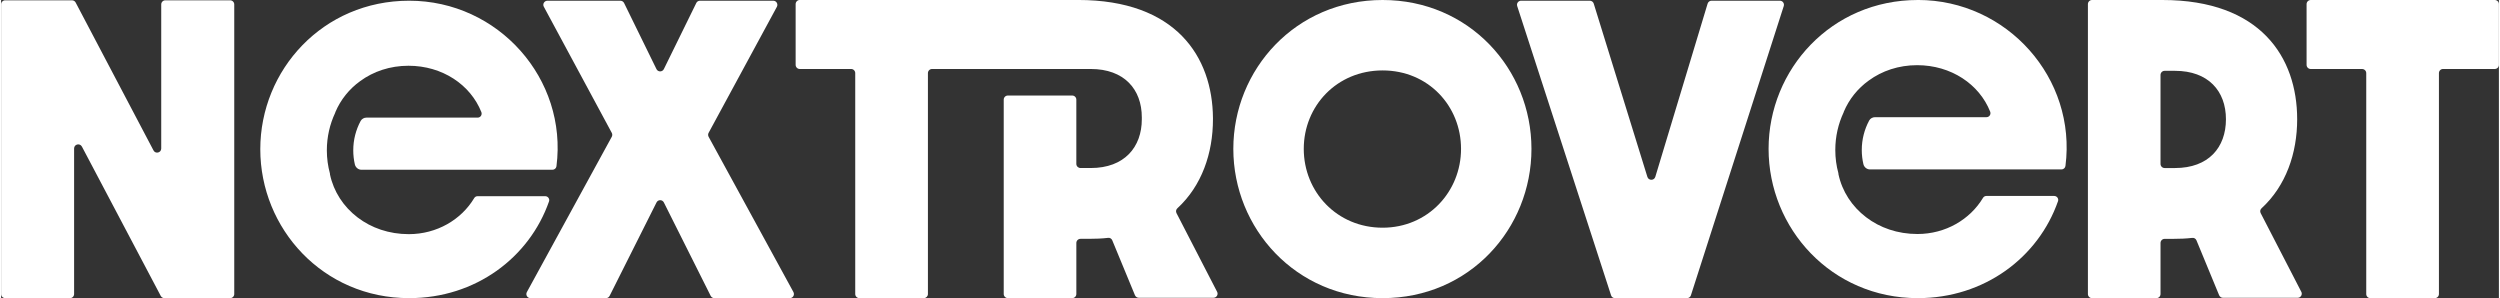
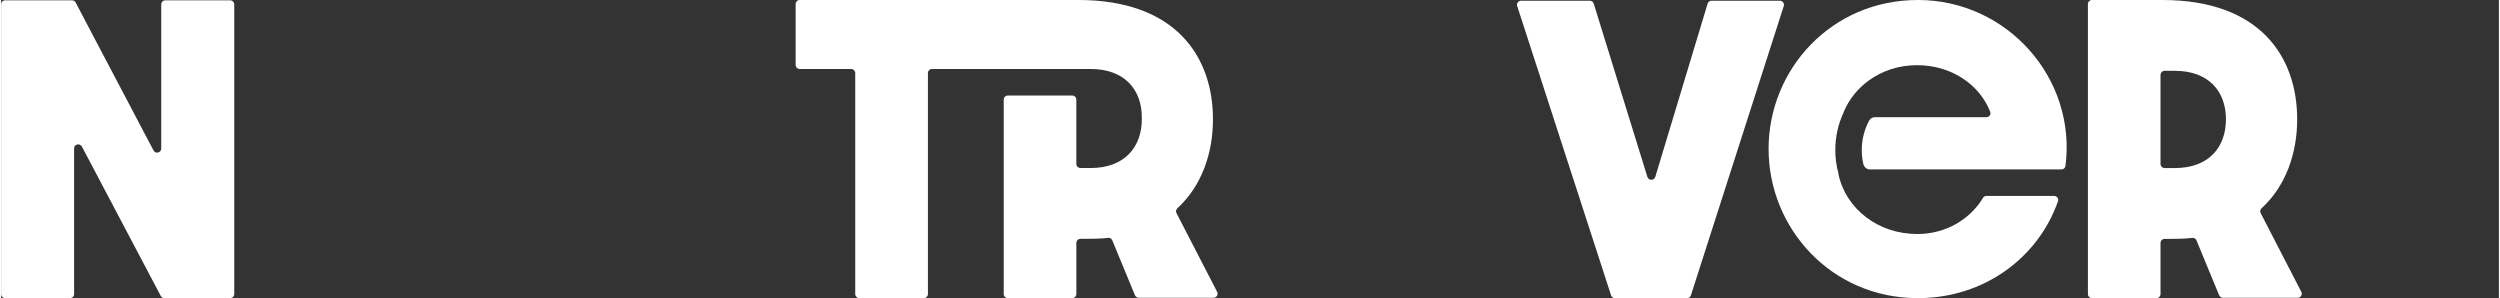
<svg xmlns="http://www.w3.org/2000/svg" viewBox="0 0 1865.63 222.69" height="3.09in" width="25.91in" id="a">
  <rect x="0" y="0" width="1865.63" height="222.69" fill="#333333" stroke="none" />
  <path stroke-width="0" fill="#fff" d="M171.04.23h-48.36c-1.71,0-3.08,1.37-3.08,3.09v107.62c0,3.17-4.31,4.25-5.77,1.42L55.69,1.9c-.53-1.03-1.61-1.67-2.74-1.67H3.08C1.37.23,0,1.6,0,3.32v216.29c0,1.71,1.37,3.08,3.08,3.08h48.42c1.66,0,3.02-1.37,3.02-3.08v-108.7c0-3.23,4.31-4.25,5.83-1.42l58.92,111.59c.53.97,1.61,1.61,2.74,1.61h49.05c1.71,0,3.08-1.37,3.08-3.08V3.32c0-1.72-1.37-3.09-3.08-3.09Z" />
-   <path stroke-width="0" fill="#fff" d="M591.8,218.15l-63.36-115.99c-.49-.93-.49-2.05,0-2.93l51-94.15c1.08-2.05-.38-4.54-2.68-4.54h-54.78c-1.16,0-2.24.63-2.74,1.71l-24.22,49.35c-1.14,2.3-4.4,2.3-5.53,0l-24.18-49.35c-.55-1.08-1.61-1.71-2.79-1.71h-54.47c-2.3,0-3.82,2.49-2.68,4.5l50.75,94.19c.49.88.49,2,0,2.93l-63.42,115.99c-1.12,2.05.34,4.54,2.69,4.54h56.38c1.18,0,2.2-.64,2.74-1.71l35.03-69.77c1.14-2.26,4.35-2.26,5.48,0l34.97,69.77c.55,1.07,1.61,1.71,2.79,1.71h56.33c2.34,0,3.8-2.49,2.68-4.54Z" />
  <path stroke-width="0" fill="#fff" d="M908.51,218.68c-.05-.25-.15-.49-.27-.74l-30.34-58.77c-.33-.64-.41-1.37-.25-2.04.14-.59.45-1.15.93-1.57,18.22-16.77,26.57-41.1,26.57-66.5v-.88c-.34-45.84-27.72-88.19-100.69-88.19h-207.93c-1.7,0-3.08,1.38-3.08,3.08v45.38c0,1.7,1.38,3.08,3.08,3.08h38.39c1.67,0,3.04,1.37,3.04,3.08v165c0,1.71,1.41,3.08,3.08,3.08h48.13c1.7,0,3.08-1.38,3.08-3.08V54.61c0-1.7,1.38-3.08,3.08-3.08h118.56c24.88,0,38.12,15.1,38.12,36.16,0,.23,0,.45-.01.68.01.22.01.45.01.68,0,20.82-12.99,36.45-38.12,36.45h-7.71c-1.65,0-3.08-1.37-3.08-3.08v-48c0-1.69-1.37-3.06-3.06-3.06h-48.11c-1.69,0-3.06,1.37-3.06,3.06v145.17c0,1.7,1.38,3.08,3.08,3.08h48.12c1.67,0,3.04-1.37,3.04-3.08v-38.12c0-1.71,1.42-3.08,3.08-3.08h6.11c5.07,0,9.92-.19,14.46-.72,1.37-.21,2.64.53,3.17,1.81l16.96,41.04c.48,1.12,1.61,1.9,2.83,1.9h55.79c2.02,0,3.45-1.9,3.01-3.76Z" />
-   <path stroke-width="0" fill="#fff" d="M1031.85,0c-64.87,0-111.49,51.85-111.49,111.19s46.62,111.49,111.49,111.49,111.19-51.81,111.19-111.49S1096.43,0,1031.85,0ZM1031.85,170.07c-34.14,0-58.88-26.82-58.88-58.88s24.74-58.59,58.88-58.59,58.59,26.59,58.59,58.59-24.76,58.88-58.59,58.88Z" />
  <path stroke-width="0" fill="#fff" d="M1328.55.53h-51c-1.37,0-2.54.88-2.94,2.2l-39.07,129.37c-.89,2.89-4.99,2.93-5.92,0L1189.55,2.68c-.38-1.27-1.61-2.15-2.93-2.15h-51.3c-2.11,0-3.57,2-2.93,4.01l70.11,216.04c.38,1.27,1.56,2.11,2.93,2.11h53.85c1.31,0,2.49-.89,2.87-2.15L1331.48,4.54c.64-2.01-.82-4.01-2.93-4.01Z" />
  <path stroke-width="0" fill="#fff" d="M1431.63,0c-64.62,0-111.48,51.85-111.48,111.19s46.86,111.49,111.48,111.49c49.73,0,89.99-30.4,104.7-72.41.67-1.91-.81-3.91-2.83-3.91h-50.71c-1.04,0-1.98.56-2.5,1.45-9.67,16.12-27.96,26.97-48.94,26.97-14.84,0-28.09-4.66-38.36-12.54-10.52-8.01-17.92-19.28-20.65-32.15-.04-.23-.04-.47-.04-.7-1.52-5.51-2.31-11.37-2.31-17.36,0-10.04,2.22-19.56,6.22-28.09.04-.23.1-.42.19-.62,3.91-9.19,10.31-17.25,18.61-23.18,9.85-7.22,22.29-11.46,36.11-11.46,25.36,0,46.43,14.24,54.54,34.7.81,1.98-.62,4.14-2.74,4.14h-83.25c-1.81,0-3.53.94-4.39,2.53-3.51,6.55-5.51,14.02-5.51,21.98,0,3.62.41,7.13,1.19,10.49.53,2.34,2.56,4.03,4.95,4.03h143.02c1.46,0,2.78-1.08,2.97-2.6,8.44-65.38-43.46-123.97-110.26-123.97Z" />
  <path stroke-width="0" fill="#fff" d="M1718.04,217.94l-30.35-58.77c-.63-1.22-.34-2.69.68-3.61,18.23-16.77,26.59-41.1,26.59-66.5,0-46.17-27.27-89.06-100.7-89.06h-52.52c-1.71,0-3.08,1.37-3.08,3.08v216.53c0,1.71,1.37,3.08,3.08,3.08h48.07c1.71,0,3.08-1.37,3.08-3.08v-38.12c0-1.71,1.37-3.08,3.08-3.08h6.11c5.07,0,9.92-.19,14.42-.72,1.41-.21,2.68.53,3.23,1.81l16.95,41.04c.49,1.12,1.61,1.9,2.83,1.9h55.8c2.3,0,3.8-2.45,2.74-4.5ZM1623.7,125.51h-7.73c-1.71,0-3.08-1.37-3.08-3.08V55.98c0-1.71,1.37-3.08,3.08-3.08h7.73c24.86,0,38.06,15.1,38.06,36.16s-12.95,36.45-38.06,36.45Z" />
-   <path stroke-width="0" fill="#fff" d="M1862.55,0h-137.48c-1.65,0-3.08,1.37-3.08,3.08v45.38c0,1.71,1.42,3.08,3.08,3.08h38.4c1.71,0,3.08,1.37,3.08,3.08v165c0,1.71,1.37,3.08,3.08,3.08h48.13c1.65,0,3.08-1.37,3.08-3.08V54.61c0-1.71,1.37-3.08,3.02-3.08h38.69c1.71,0,3.08-1.37,3.08-3.08V3.08c0-1.71-1.37-3.08-3.08-3.08Z" />
-   <path stroke-width="0" fill="#fff" d="M304.8.53c-64.47,0-111.21,51.73-111.21,110.93s46.73,111.22,111.21,111.22c49.62,0,89.77-30.34,104.45-72.24.67-1.9-.81-3.9-2.82-3.9h-50.6c-1.04,0-1.97.56-2.49,1.46-9.64,16.08-27.89,26.89-48.81,26.89-14.81,0-28.02-4.65-38.28-12.5-10.49-8-17.88-19.24-20.6-32.07-.04-.23-.04-.48-.04-.71-1.5-5.5-2.31-11.32-2.31-17.3,0-10.01,2.22-19.52,6.21-28.02.04-.25.1-.42.19-.62,3.9-9.18,10.3-17.21,18.57-23.14,9.83-7.19,22.24-11.42,36.02-11.42,25.29,0,46.31,14.2,54.41,34.6.79,1.98-.62,4.14-2.74,4.14h-83.05c-1.81,0-3.51.93-4.38,2.52-3.51,6.54-5.5,13.99-5.5,21.94,0,3.61.41,7.11,1.18,10.46.55,2.32,2.56,4.02,4.94,4.02h142.68c1.46,0,2.78-1.08,2.97-2.58C423.22,58.99,371.45.53,304.8.53Z" />
</svg>